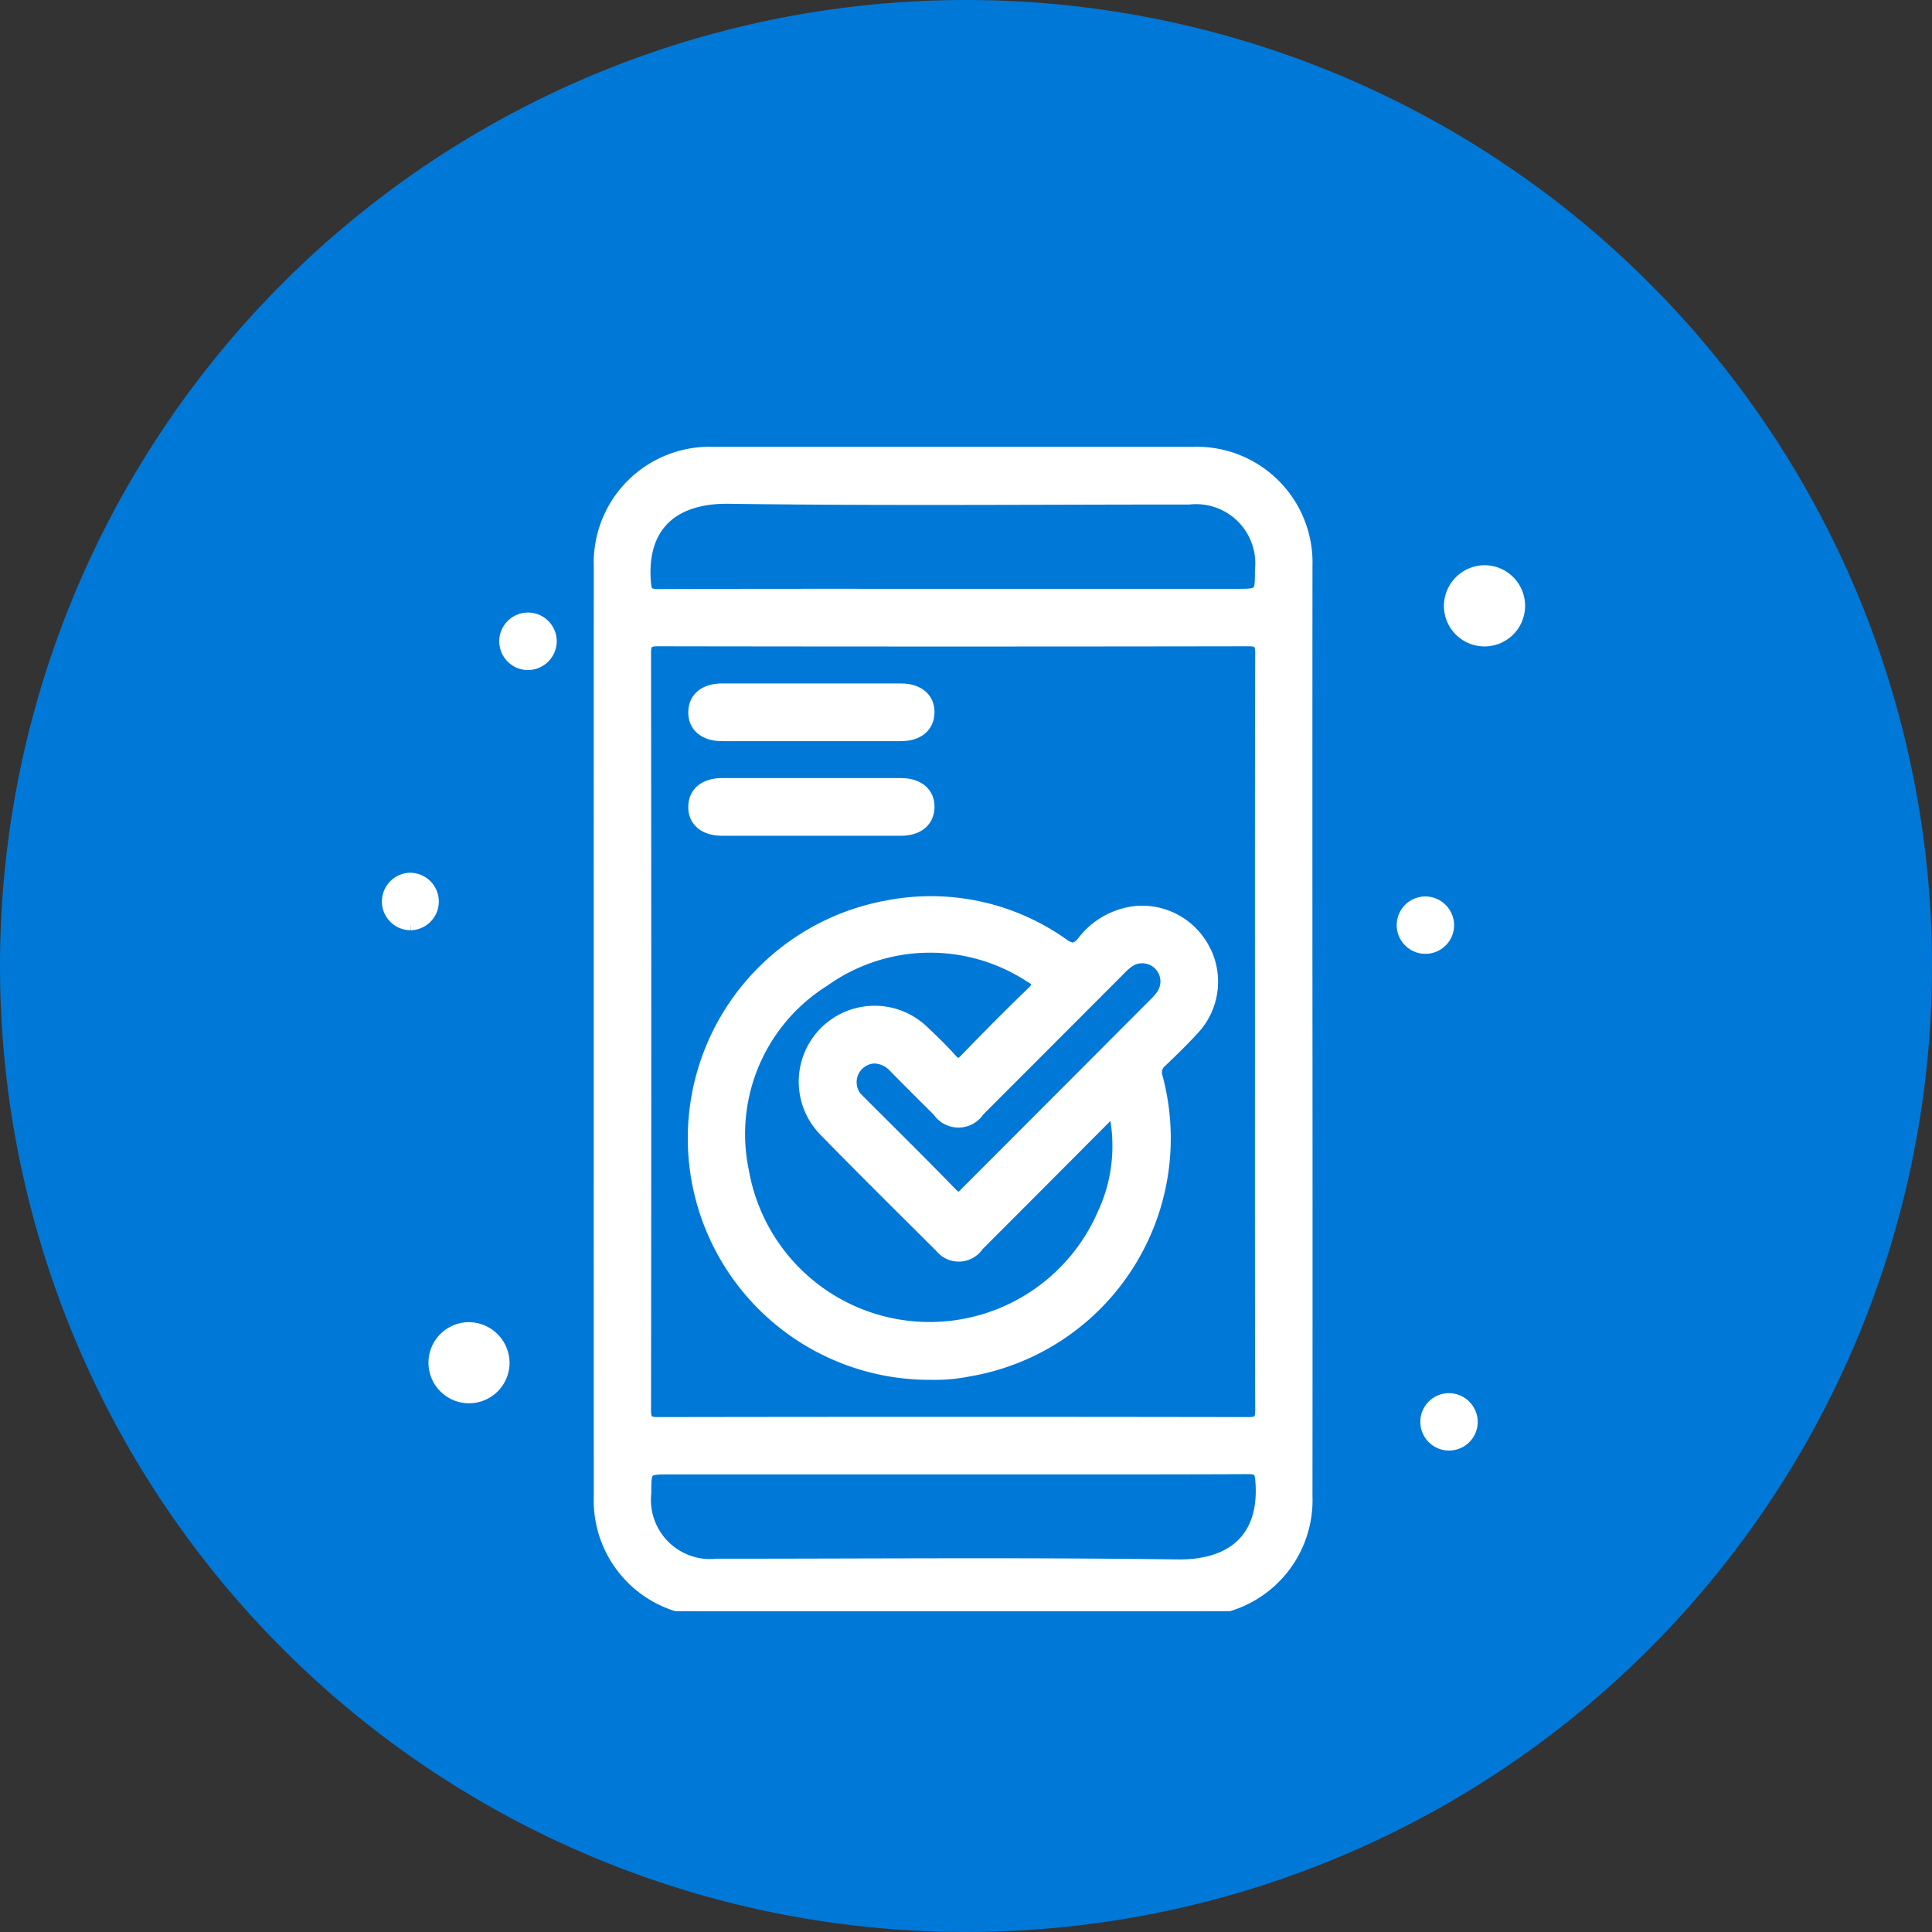
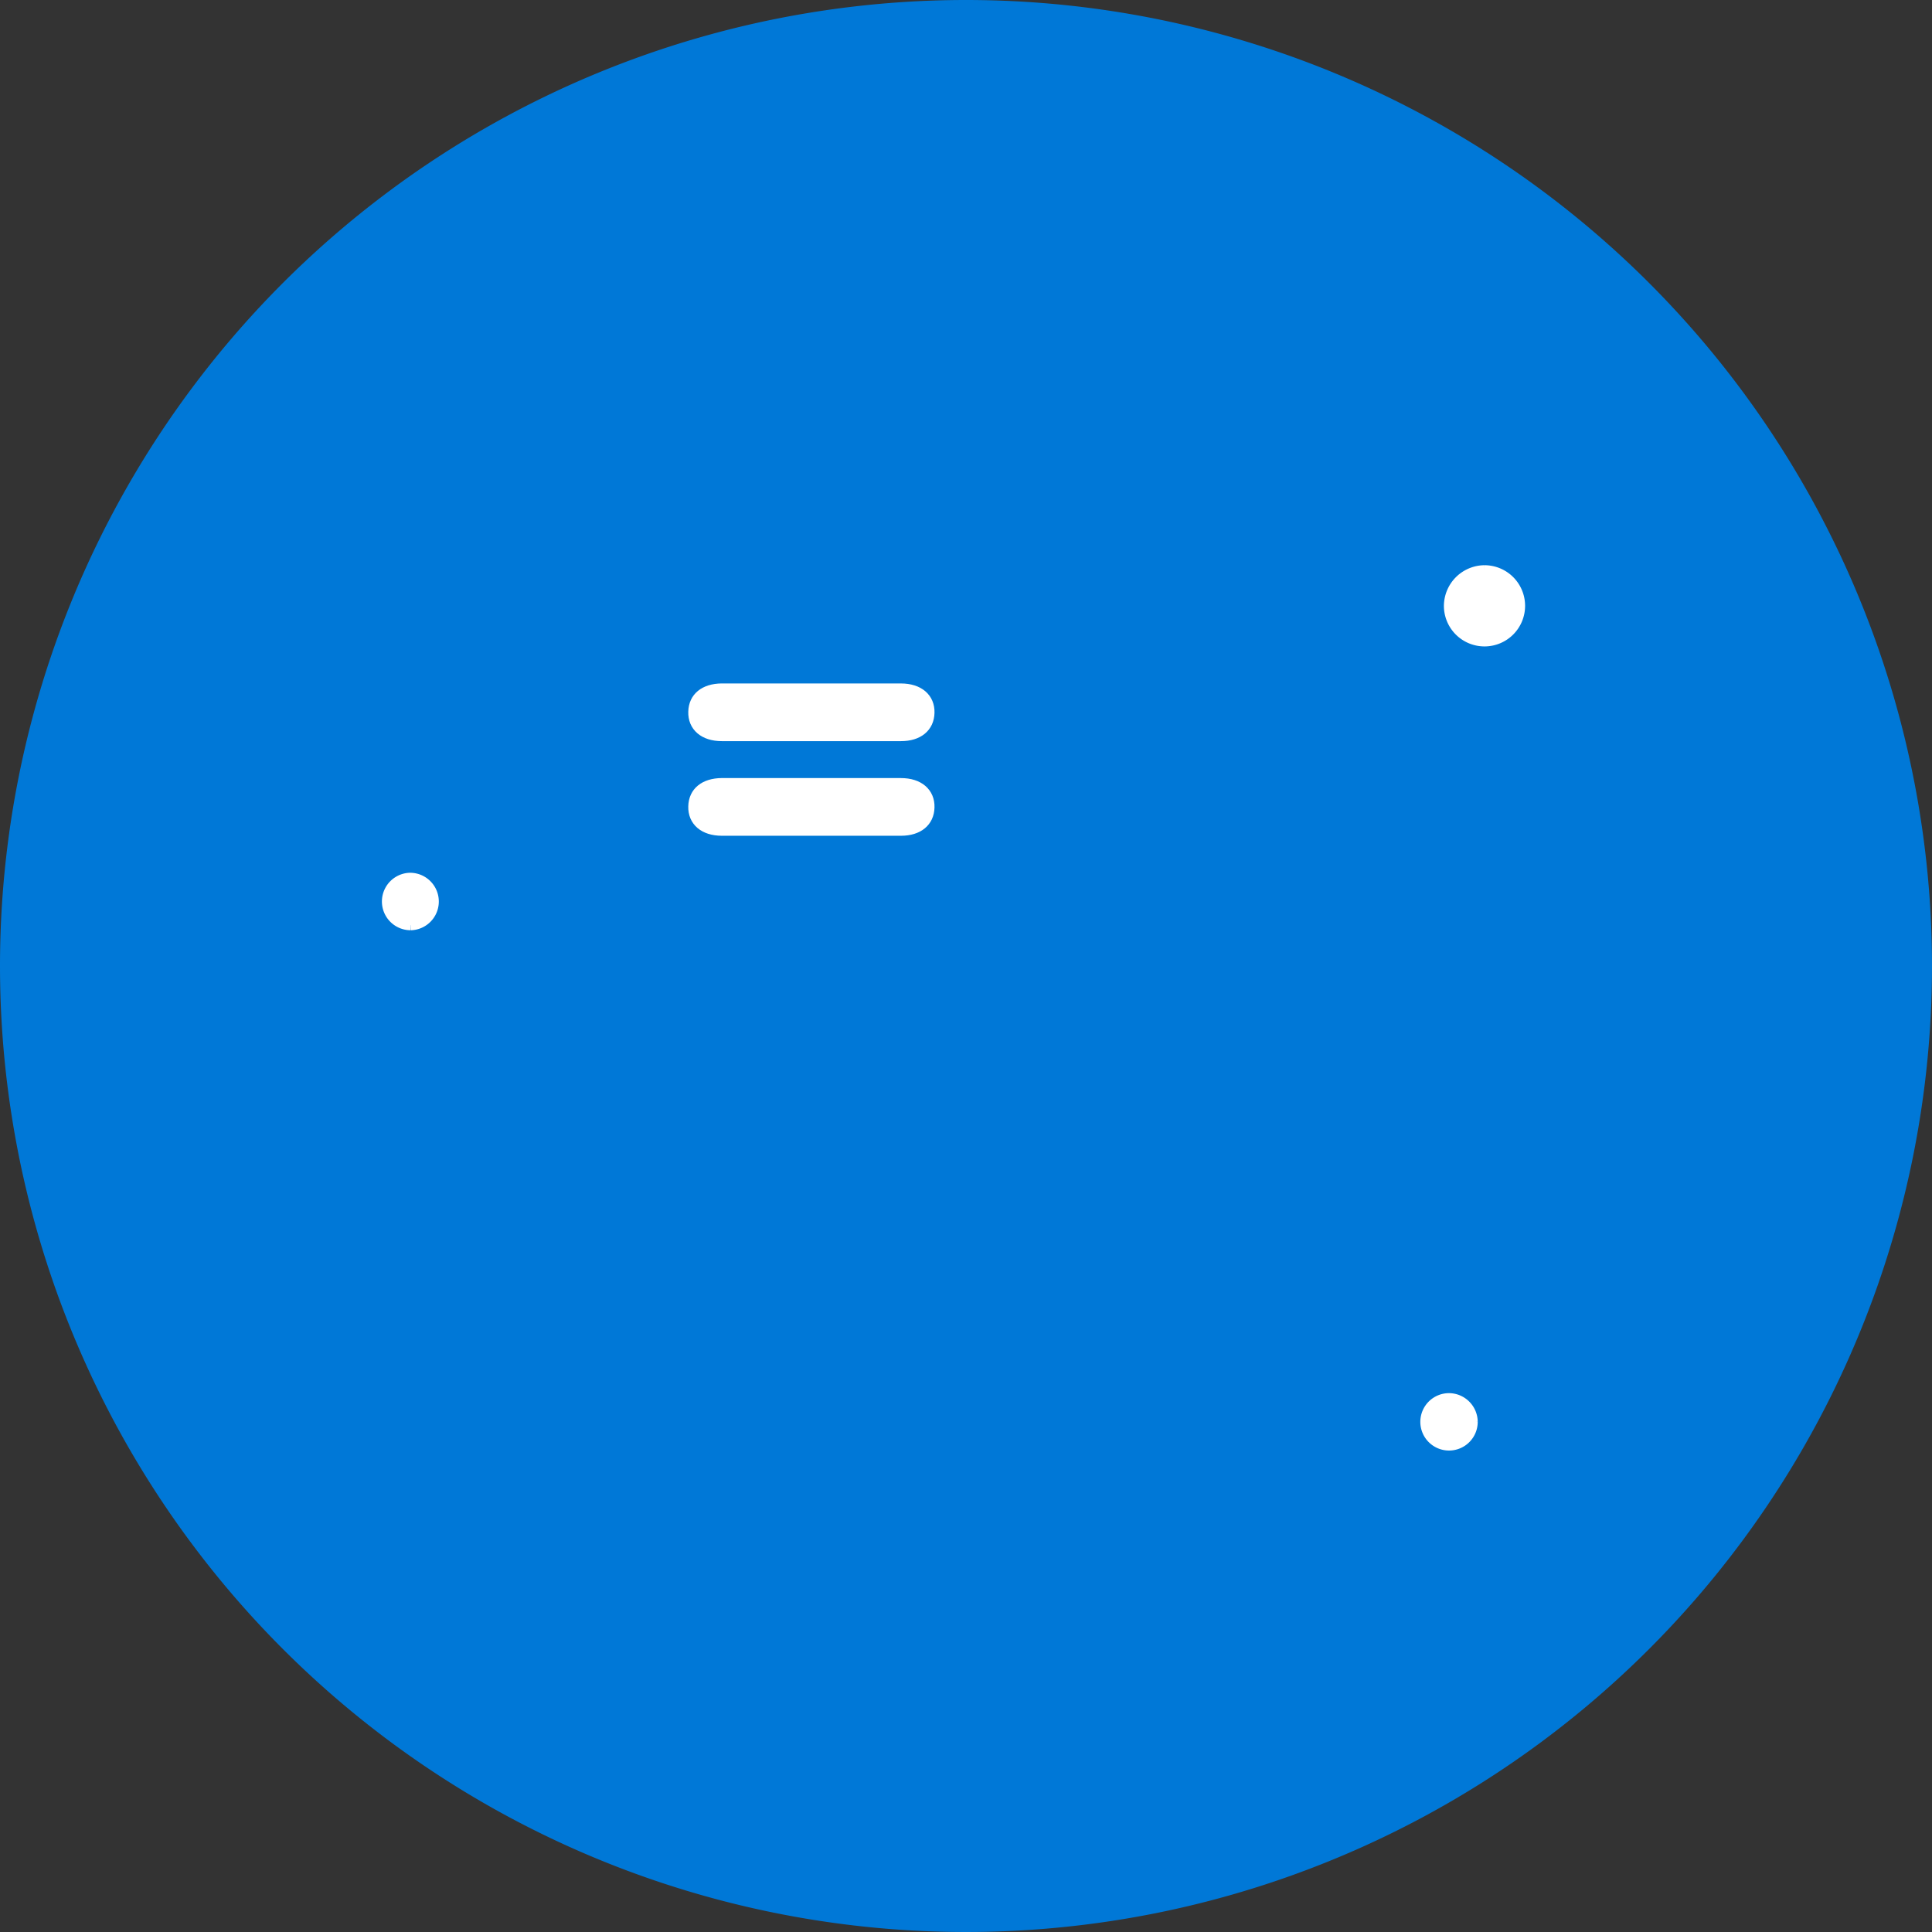
<svg xmlns="http://www.w3.org/2000/svg" width="75" height="75" viewBox="0 0 75 75">
  <rect x="0" y="0" width="75" height="75" fill="#333333" stroke="none" />
  <defs>
    <clipPath id="clip-path">
      <rect id="Rectangle_164532" data-name="Rectangle 164532" width="47" height="48" transform="translate(-1 -3)" fill="#fff" stroke="#fff" stroke-width="0.4" />
    </clipPath>
  </defs>
  <g id="benefit_1" transform="translate(-243 -3271)">
    <g id="doc_ic" transform="translate(-8515 -782)">
      <path id="Path_267" data-name="Path 267" d="M37.5,0A37.5,37.5,0,1,1,0,37.5,37.5,37.5,0,0,1,37.5,0Z" transform="translate(8758 4053)" fill="#0078d7" />
    </g>
    <g id="Group_318530" data-name="Group 318530" transform="translate(258 3288.547)">
      <g id="Group_318529" data-name="Group 318529" clip-path="url(#clip-path)">
        <path id="Path_86234" data-name="Path 86234" d="M338.032,37.438a1.376,1.376,0,1,1-1.353,1.385,1.388,1.388,0,0,1,1.353-1.385" transform="translate(-295.427 -32.843)" fill="#fff" stroke="#fff" stroke-width="0.4" />
-         <path id="Path_86235" data-name="Path 86235" d="M17.7,278.274a1.374,1.374,0,1,1-1.346-1.393,1.39,1.39,0,0,1,1.346,1.393" transform="translate(-13.119 -242.901)" fill="#fff" stroke="#fff" stroke-width="0.4" />
-         <path id="Path_86236" data-name="Path 86236" d="M38.309,54.245a.916.916,0,1,1,.925-.883.924.924,0,0,1-.925.883" transform="translate(-32.822 -45.981)" fill="#fff" stroke="#fff" stroke-width="0.4" />
        <path id="Path_86237" data-name="Path 86237" d="M.933,136.553A.916.916,0,0,1,.9,134.722a.916.916,0,0,1,.037,1.832" transform="translate(0 -118.188)" fill="#fff" stroke="#fff" stroke-width="0.4" />
-         <path id="Path_86238" data-name="Path 86238" d="M323.552,143.117a.914.914,0,1,1-.895-.912.923.923,0,0,1,.895.912" transform="translate(-282.304 -124.752)" fill="#fff" stroke="#fff" stroke-width="0.4" />
        <path id="Path_86239" data-name="Path 86239" d="M331.034,300.25a.914.914,0,1,1-.9-.911.923.923,0,0,1,.9.911" transform="translate(-288.869 -262.604)" fill="#fff" stroke="#fff" stroke-width="0.4" />
-         <path id="Path_86240" data-name="Path 86240" d="M94.81,4.458A4.294,4.294,0,0,0,90.363,0Q81.06,0,71.757,0a4.3,4.3,0,0,0-4.445,4.456q-.006,18.041,0,36.083A4.3,4.3,0,0,0,71.759,45q9.3.007,18.607,0a4.721,4.721,0,0,0,1.223-.146,4.3,4.3,0,0,0,3.222-4.314q.006-9.021,0-18.041t0-18.041M72.353,1.811c5.957.081,11.916.028,17.874.028a2.5,2.5,0,0,1,2.75,2.756c0,.917,0,.917-.919.917H81.014c-3.8,0-7.608-.006-11.412.01-.382,0-.444-.1-.473-.469-.173-2.172,1.074-3.272,3.225-3.242m-3.22,6c0-.382.088-.47.469-.469q11.459.019,22.917,0c.381,0,.469.089.468.47-.015,4.913-.01,9.825-.01,14.738,0,4.882-.005,9.764.01,14.646,0,.382-.089.47-.469.469q-11.459-.019-22.917,0c-.381,0-.469-.089-.468-.47q.018-14.692,0-29.384M89.768,43.191c-5.957-.081-11.916-.028-17.874-.028a2.5,2.5,0,0,1-2.75-2.756c0-.917,0-.917.918-.917h11c3.819,0,7.639.006,11.458-.01.38,0,.445.094.474.468.172,2.167-1.071,3.272-3.226,3.243" transform="translate(-59.061 -0.001)" fill="#fff" stroke="#fff" stroke-width="0.4" />
        <path id="Path_86241" data-name="Path 86241" d="M101.845,74.839c1.16,0,2.319,0,3.479,0,.689,0,1.118.369,1.1.939-.014.554-.428.9-1.1.9q-3.479,0-6.958,0c-.69,0-1.117-.369-1.1-.94.013-.555.426-.894,1.1-.9,1.16,0,2.319,0,3.479,0" transform="translate(-85.347 -65.654)" fill="#fff" stroke="#fff" stroke-width="0.4" />
        <path id="Path_86242" data-name="Path 86242" d="M101.845,104.769c1.16,0,2.319,0,3.479,0,.689,0,1.118.369,1.1.939-.014.554-.428.9-1.1.9q-3.479,0-6.958,0c-.69,0-1.117-.369-1.1-.94.013-.555.426-.894,1.1-.9,1.16,0,2.319,0,3.479,0" transform="translate(-85.347 -91.911)" fill="#fff" stroke="#fff" stroke-width="0.4" />
-         <path id="Path_86243" data-name="Path 86243" d="M117.045,144.109a2.742,2.742,0,0,0-2.676-1.564,3.019,3.019,0,0,0-2.135,1.194c-.23.267-.387.3-.7.084a8.888,8.888,0,0,0-6.917-1.48,9.179,9.179,0,0,0,1.777,18.2,6.455,6.455,0,0,0,1.416-.123A9.174,9.174,0,0,0,115.17,149a.528.528,0,0,1,.168-.6c.42-.4.836-.808,1.23-1.234a2.728,2.728,0,0,0,.478-3.065m-3.973,10.1a7.322,7.322,0,0,1-13.967-1.556,6.994,6.994,0,0,1,3.122-7.363,7.068,7.068,0,0,1,7.985-.165c.316.181.35.3.067.575-.882.847-1.742,1.718-2.594,2.6-.193.2-.3.224-.495.007-.337-.375-.7-.727-1.066-1.074a2.746,2.746,0,0,0-3.88,3.887c1.475,1.509,2.975,2.994,4.471,4.482a.929.929,0,0,0,1.509-.056q2.466-2.464,4.924-4.937a3.177,3.177,0,0,0,.293-.4,6.242,6.242,0,0,1-.368,4.008m2.27-8.449a2.326,2.326,0,0,1-.328.38q-3.641,3.653-7.285,7.3c-.165.166-.268.329-.527.062-1.182-1.216-2.39-2.408-3.59-3.607a.926.926,0,0,1,.571-1.632,1.075,1.075,0,0,1,.736.344c.568.578,1.142,1.149,1.716,1.72a.968.968,0,0,0,1.61-.012q2.723-2.723,5.443-5.45a2.592,2.592,0,0,1,.412-.361.907.907,0,0,1,1.242,1.252" transform="translate(-85.232 -124.726)" fill="#fff" stroke="#fff" stroke-width="0.4" />
      </g>
    </g>
  </g>
</svg>